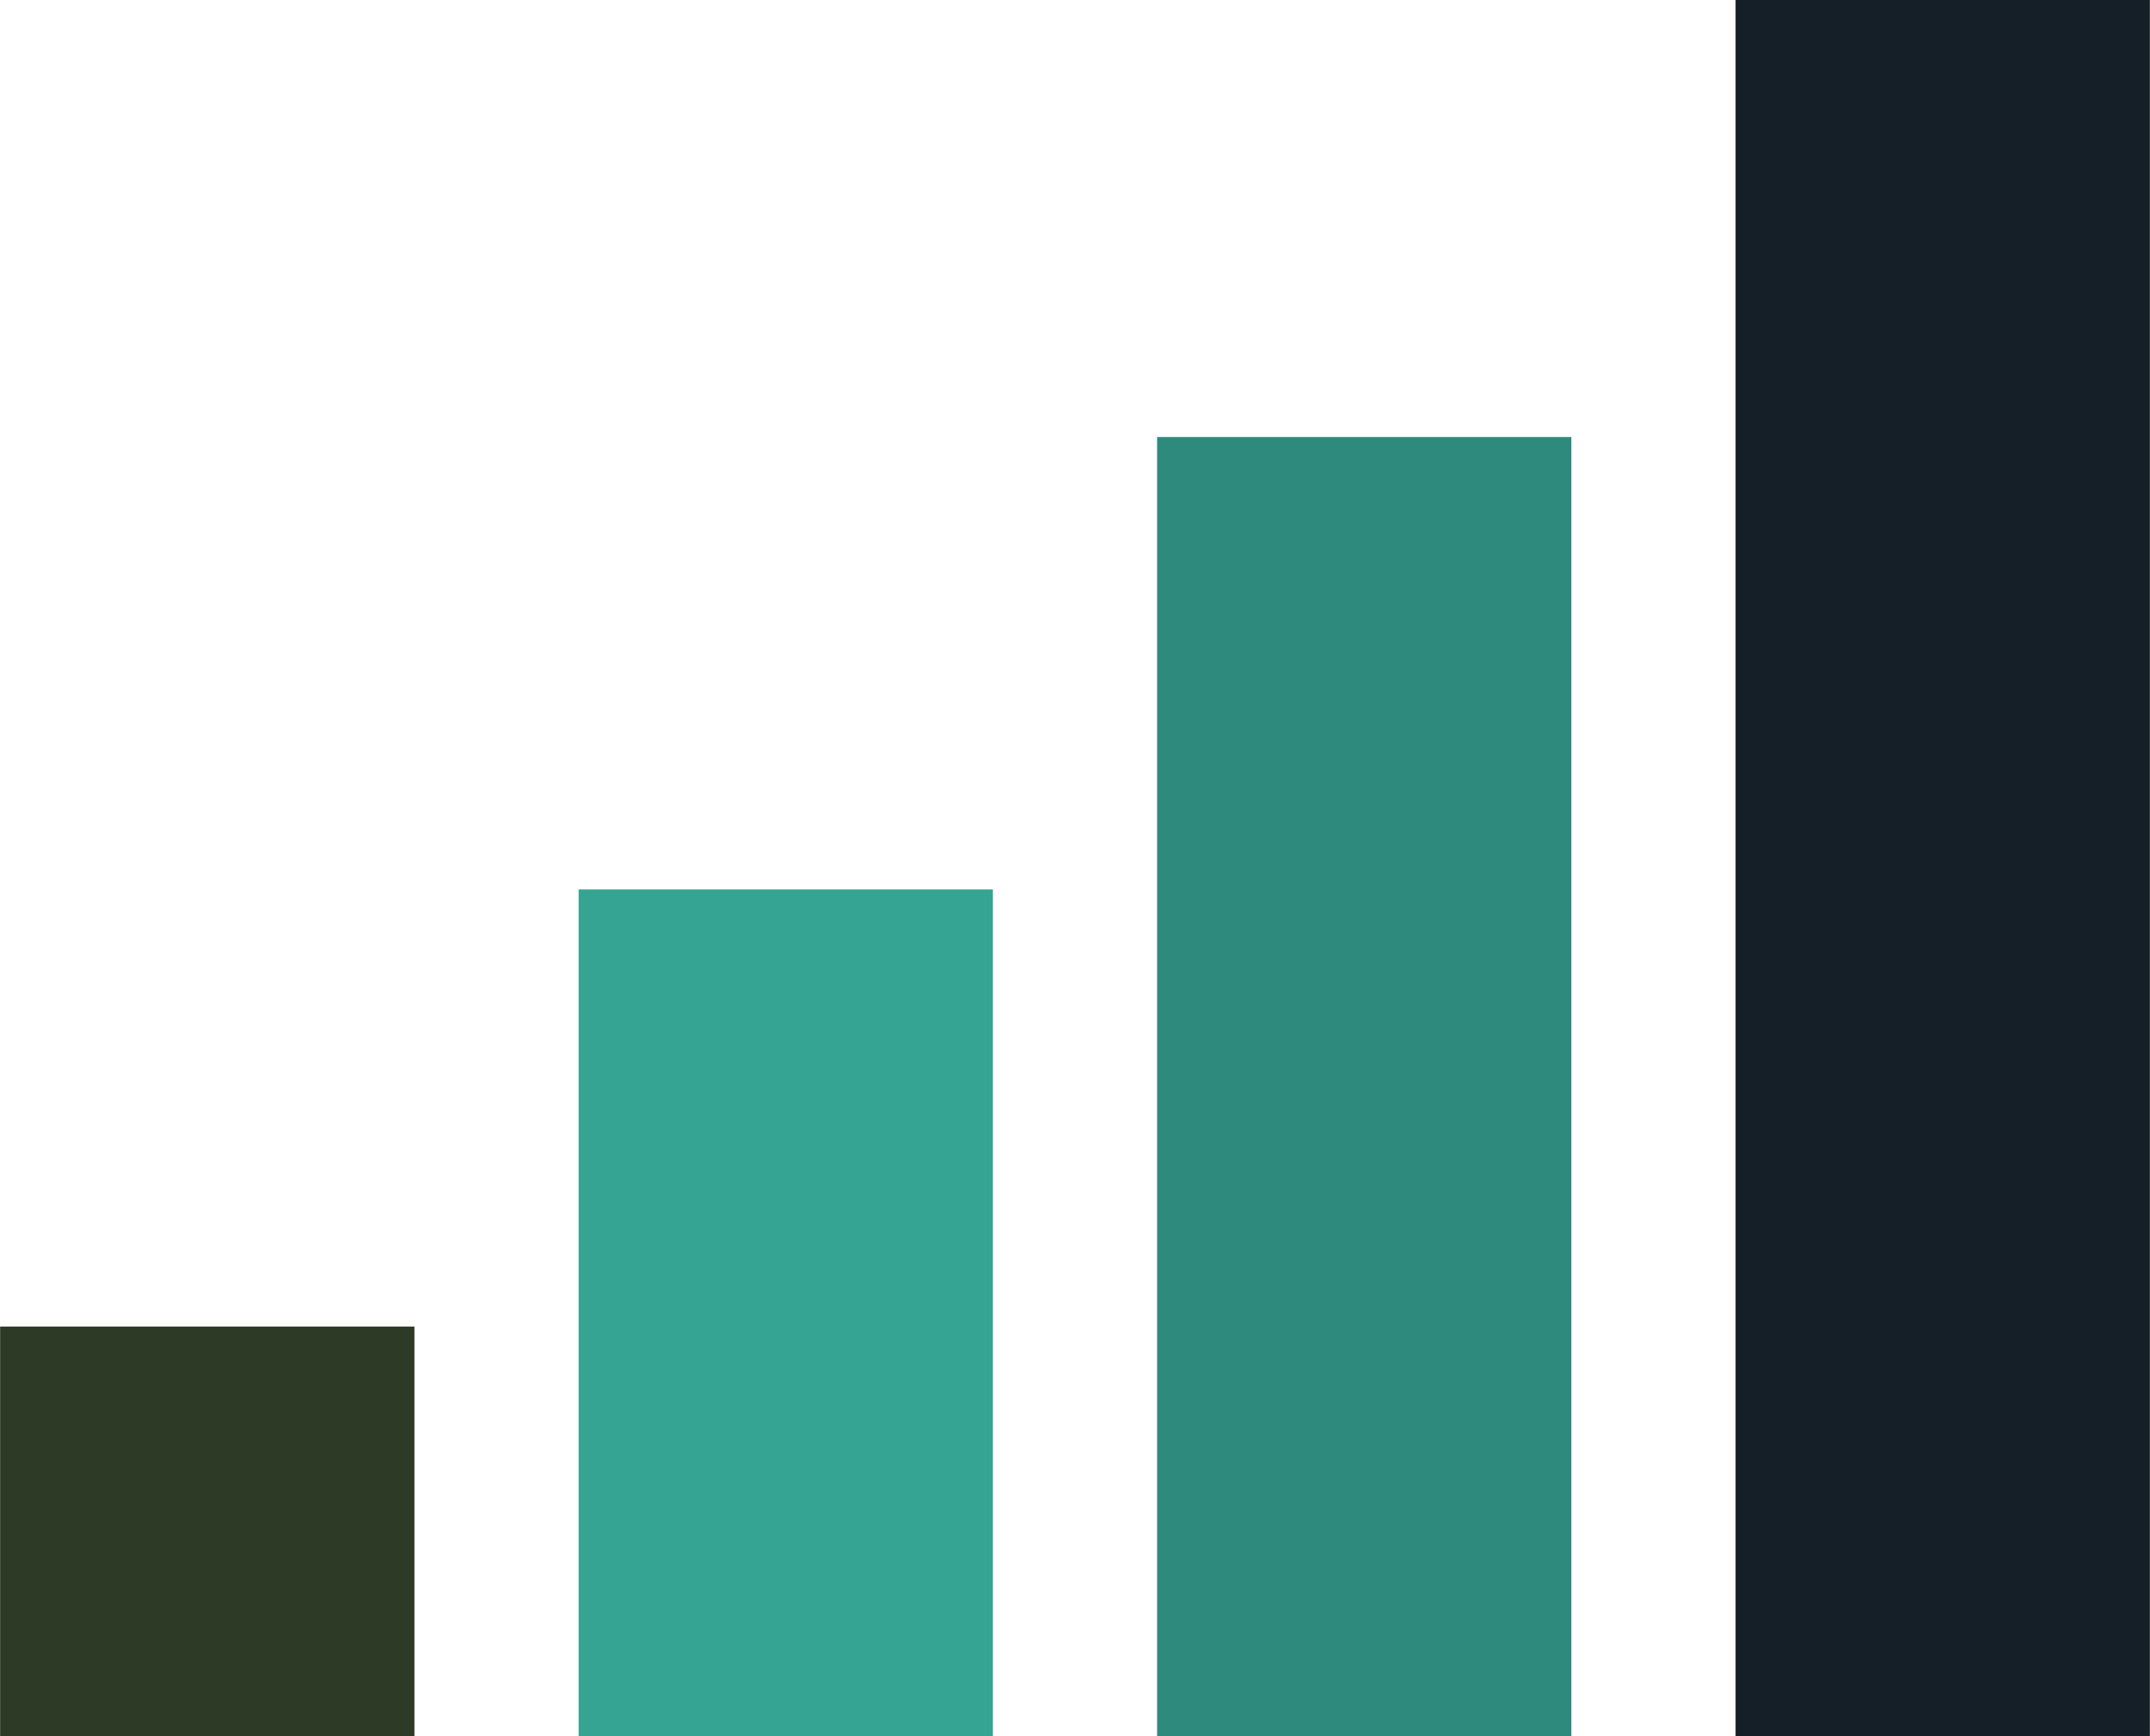
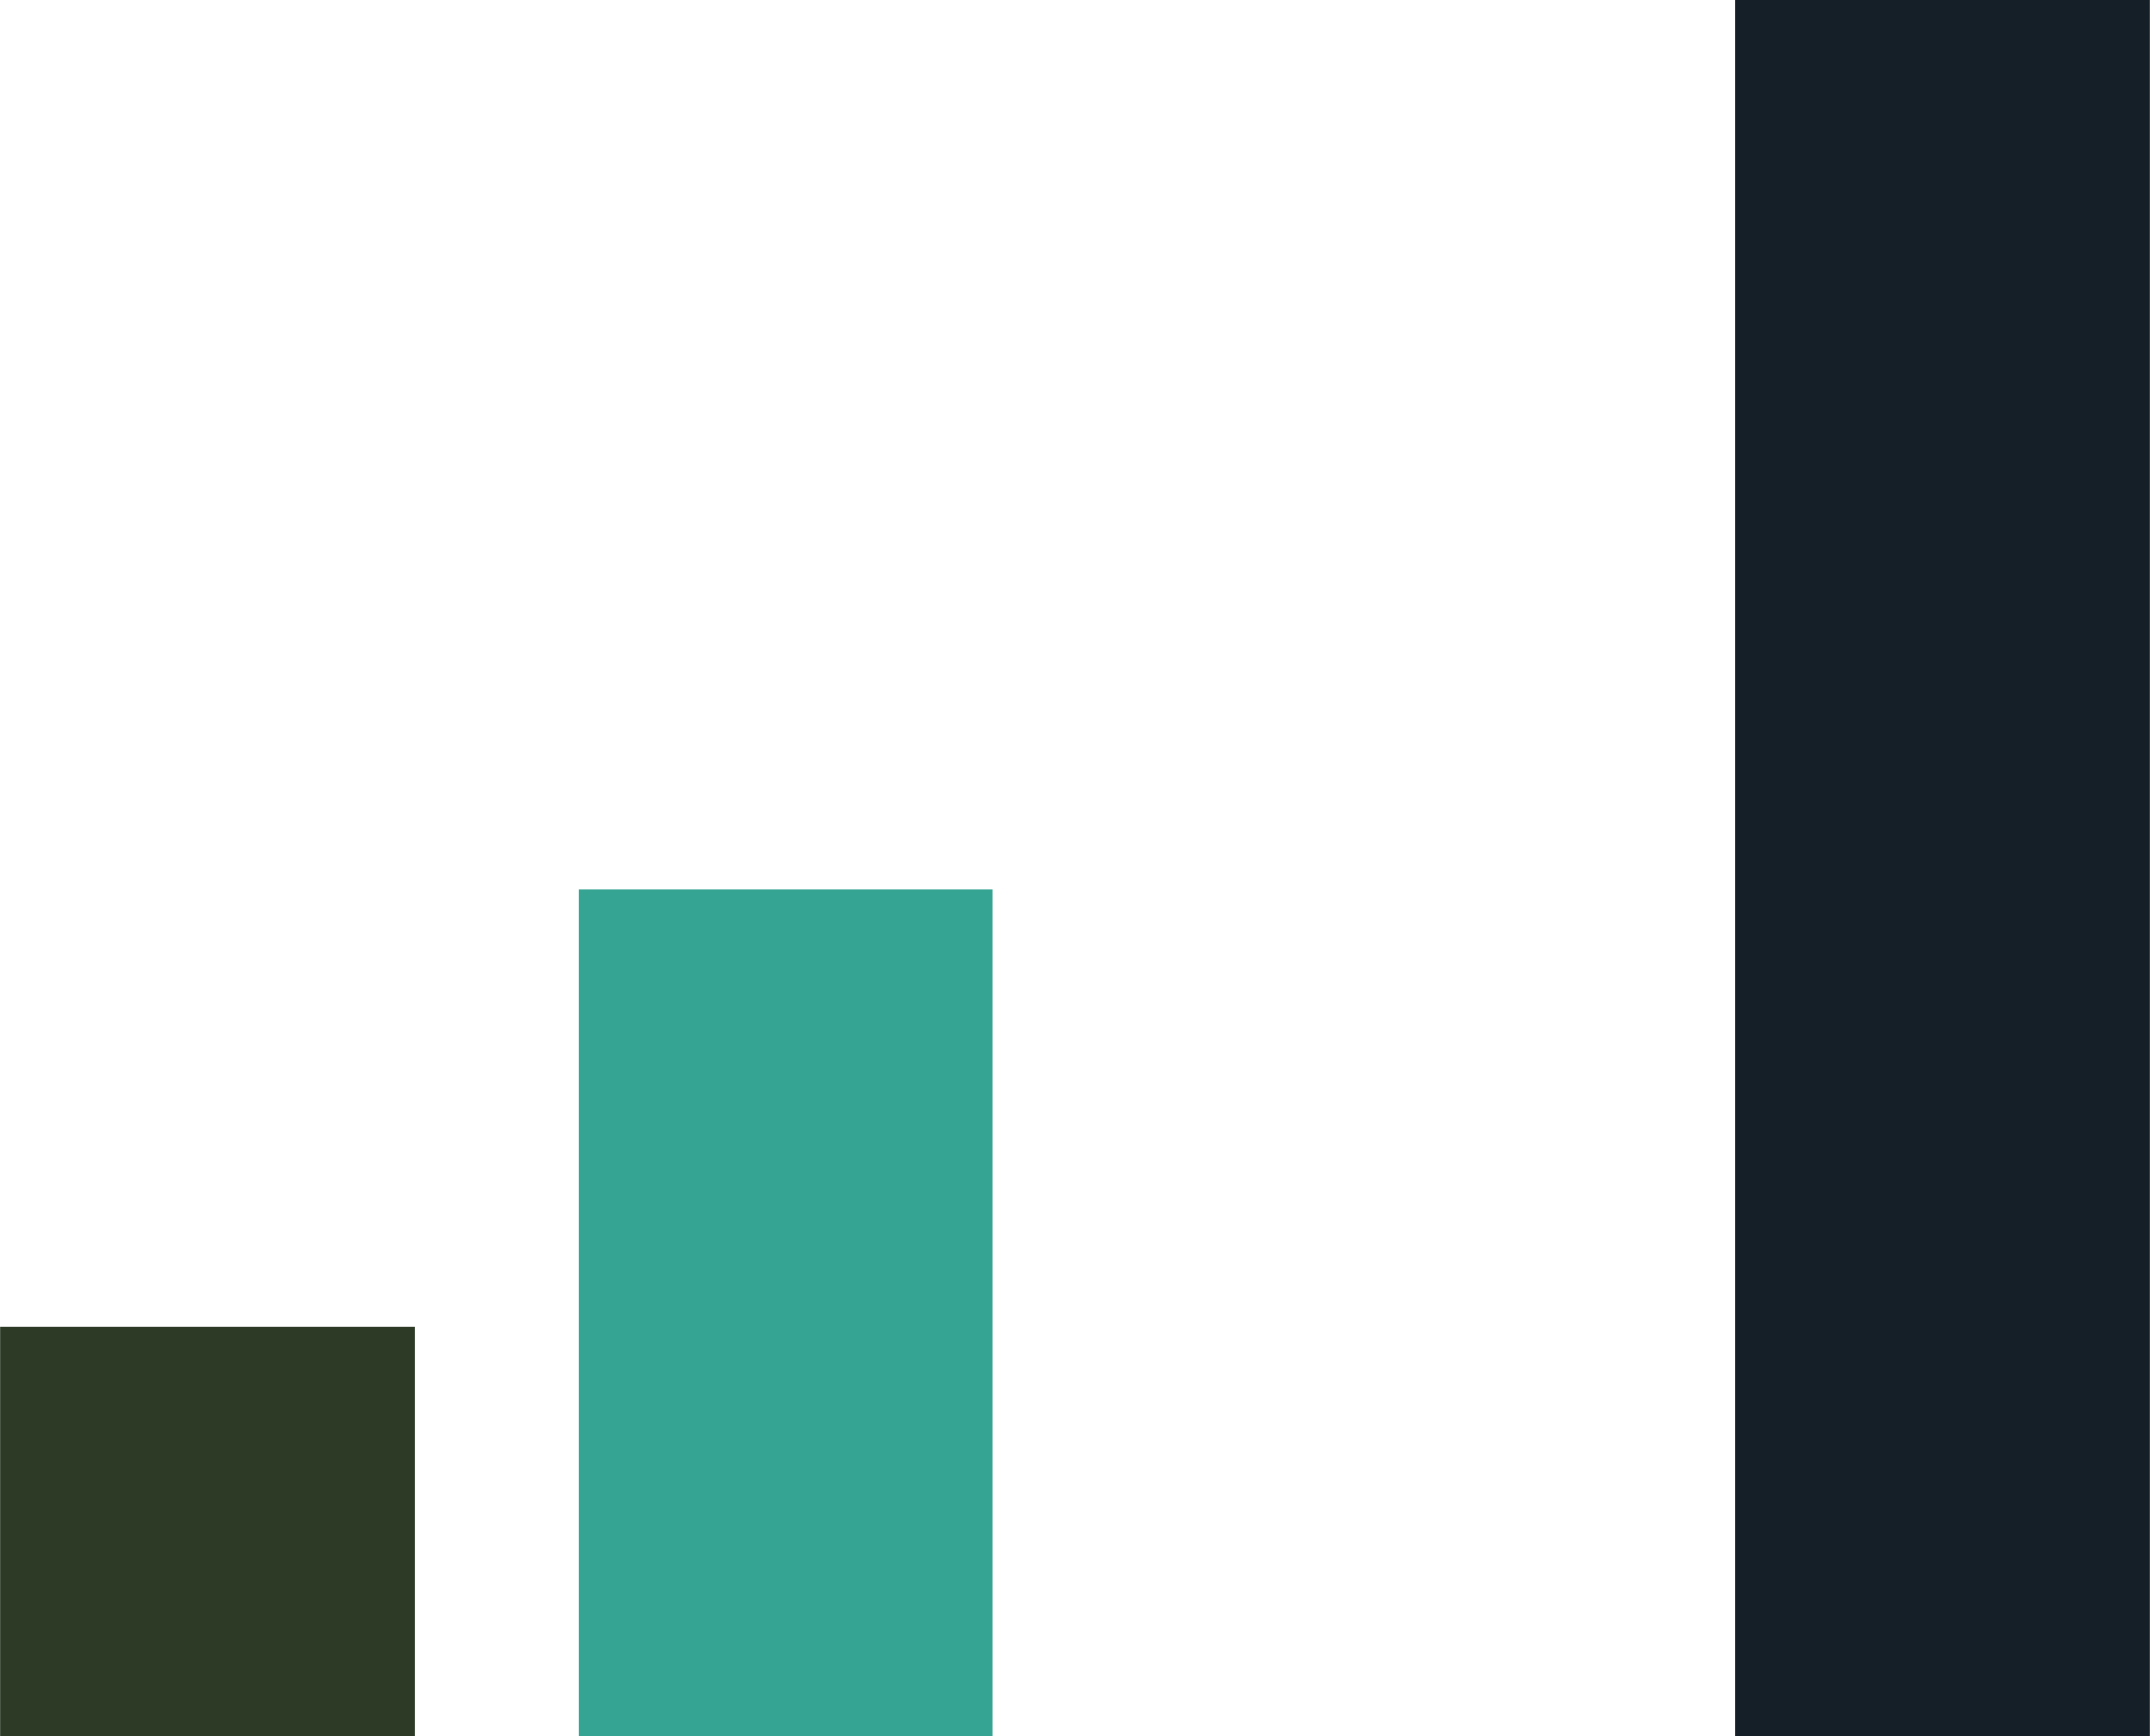
<svg xmlns="http://www.w3.org/2000/svg" fill="#000000" height="306.4" preserveAspectRatio="xMidYMid meet" version="1" viewBox="22.9 59.4 379.4 306.4" width="379.4" zoomAndPan="magnify">
  <g>
    <g id="change1_1">
      <path d="M 329.168 365.816 L 329.168 59.383 L 402.277 59.383 L 402.277 365.816 L 329.168 365.816" fill="#151f28" />
    </g>
    <g id="change2_1">
-       <path d="M 227.086 365.816 L 227.086 136.539 L 300.191 136.539 L 300.191 365.816 L 227.086 365.816" fill="#2e8a7c" />
-     </g>
+       </g>
    <g id="change3_1">
      <path d="M 125.008 365.816 L 125.008 216.379 L 198.113 216.379 L 198.113 365.816 L 125.008 365.816" fill="#36a492" />
    </g>
    <g id="change4_1">
      <path d="M 22.922 365.816 L 22.922 293.535 L 96.031 293.535 L 96.031 365.816 L 22.922 365.816" fill="#2d3b26" />
    </g>
  </g>
</svg>